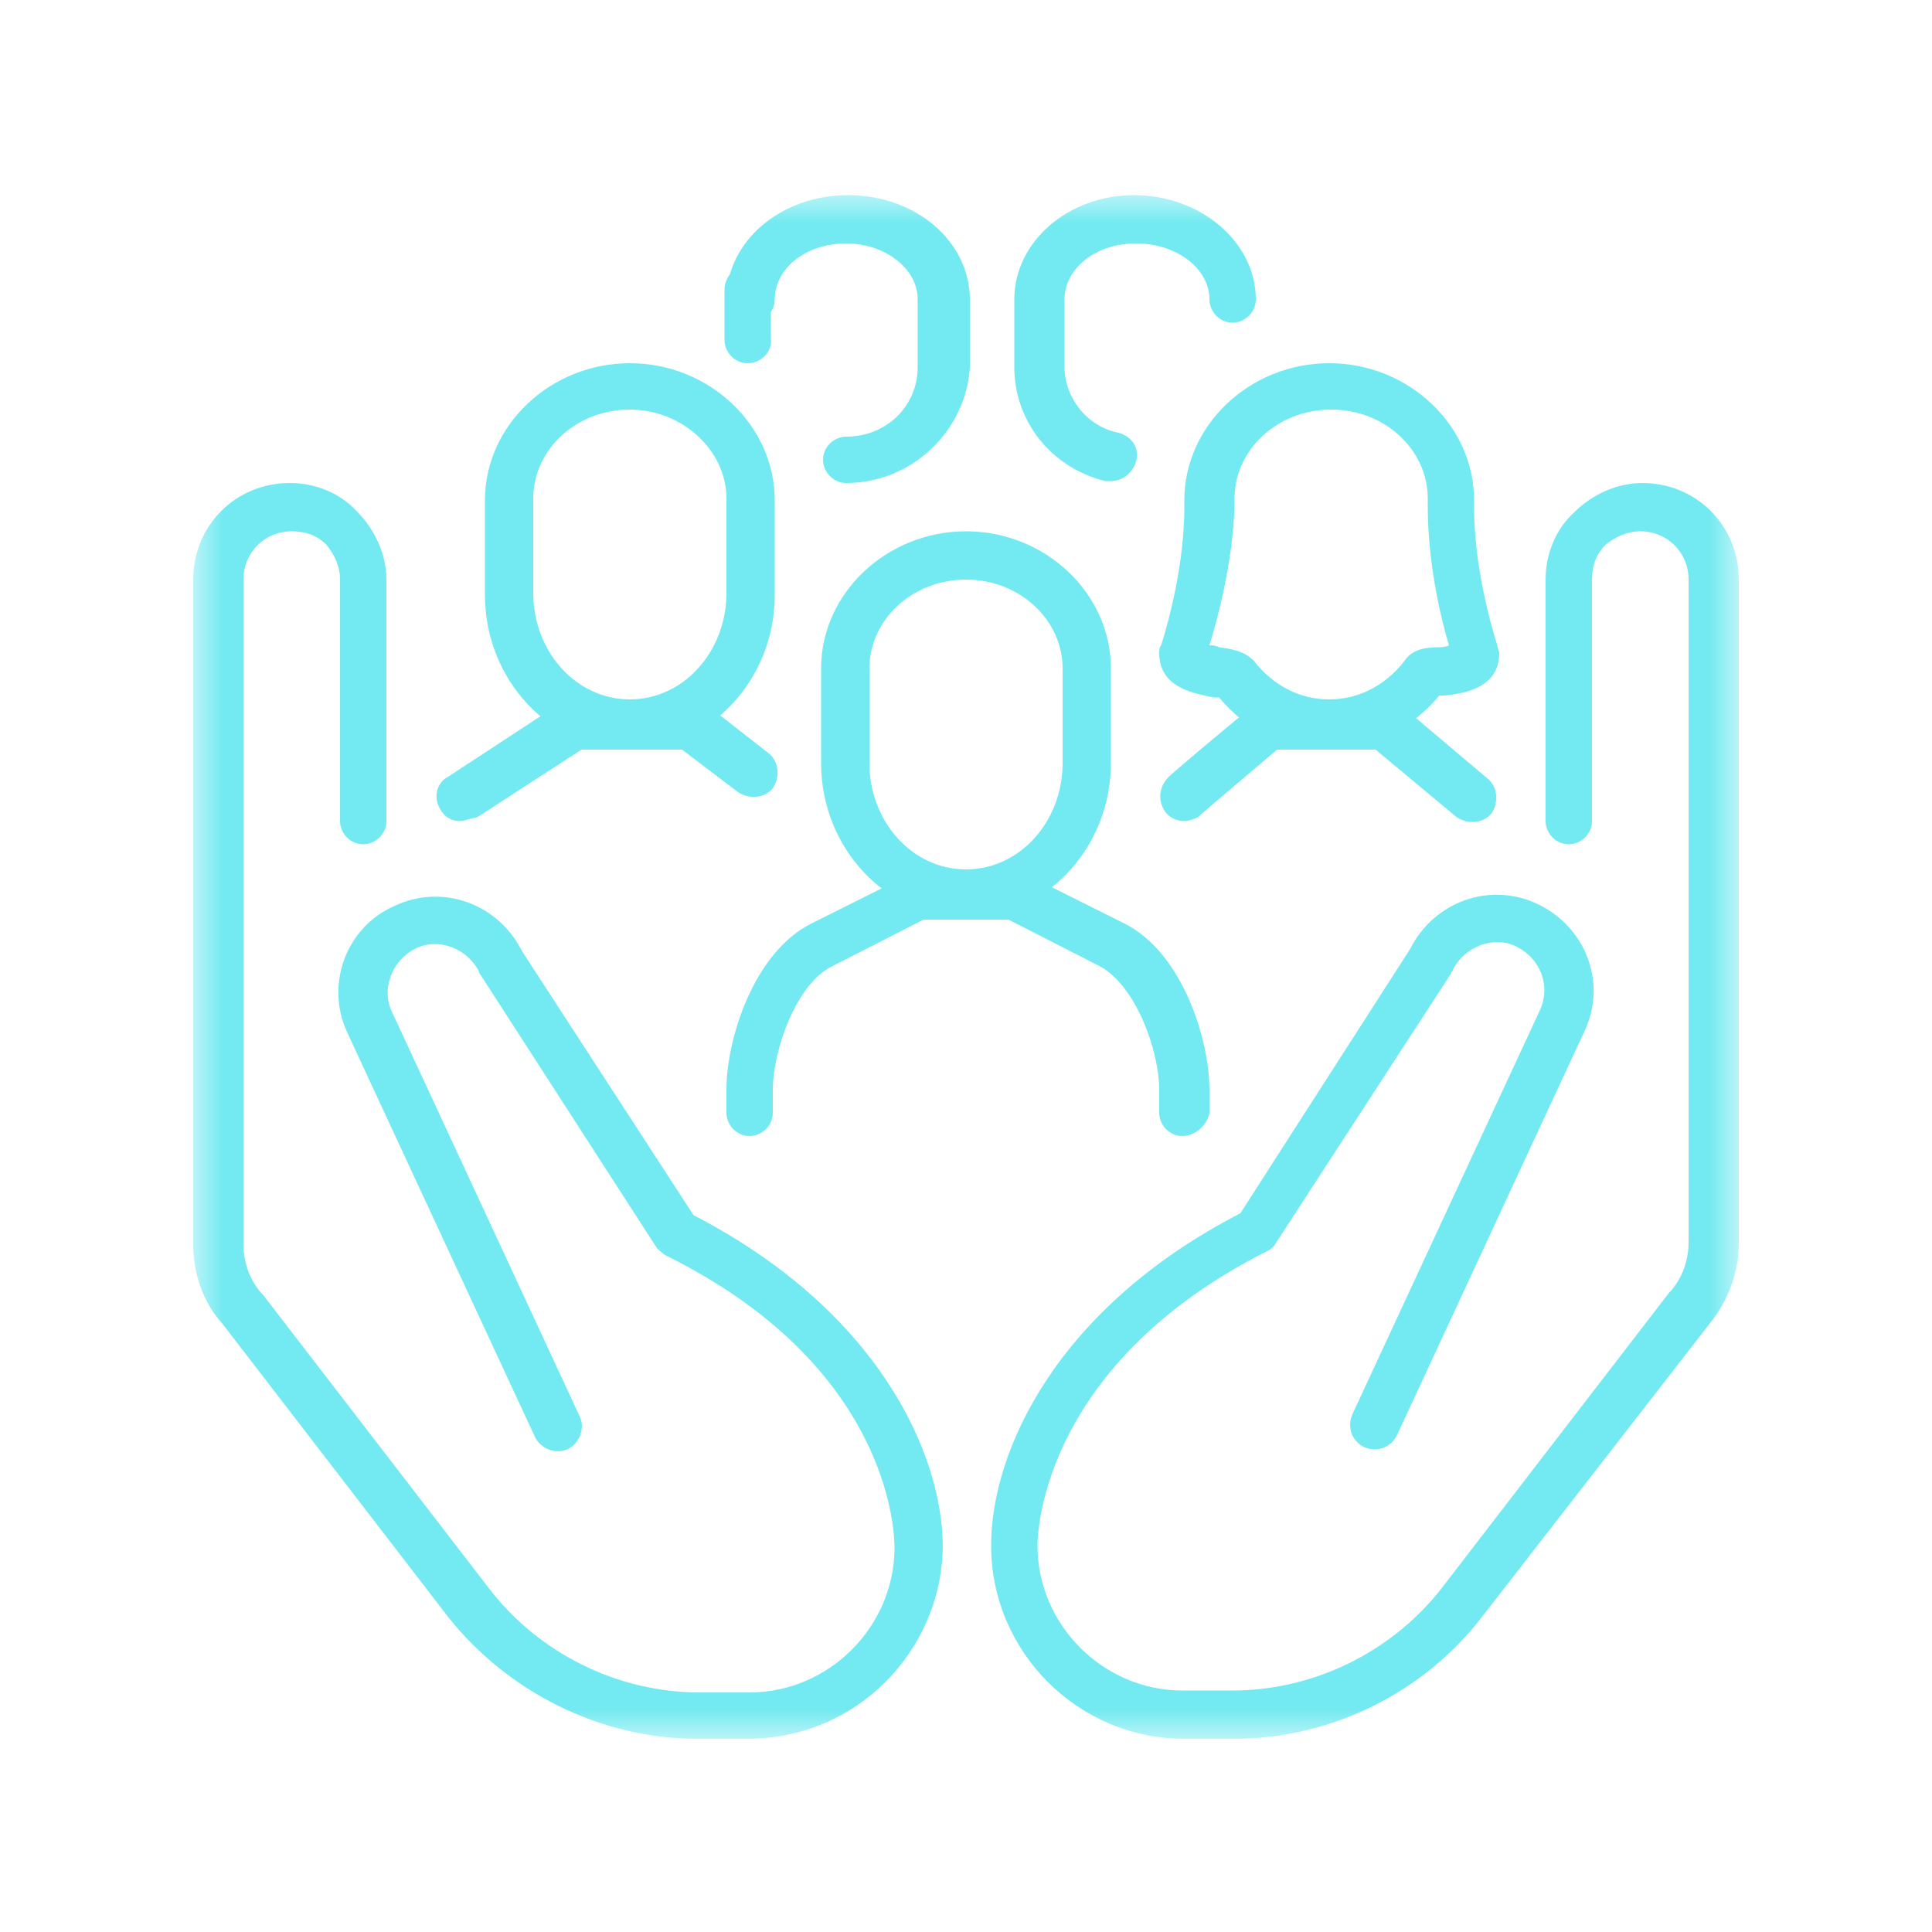
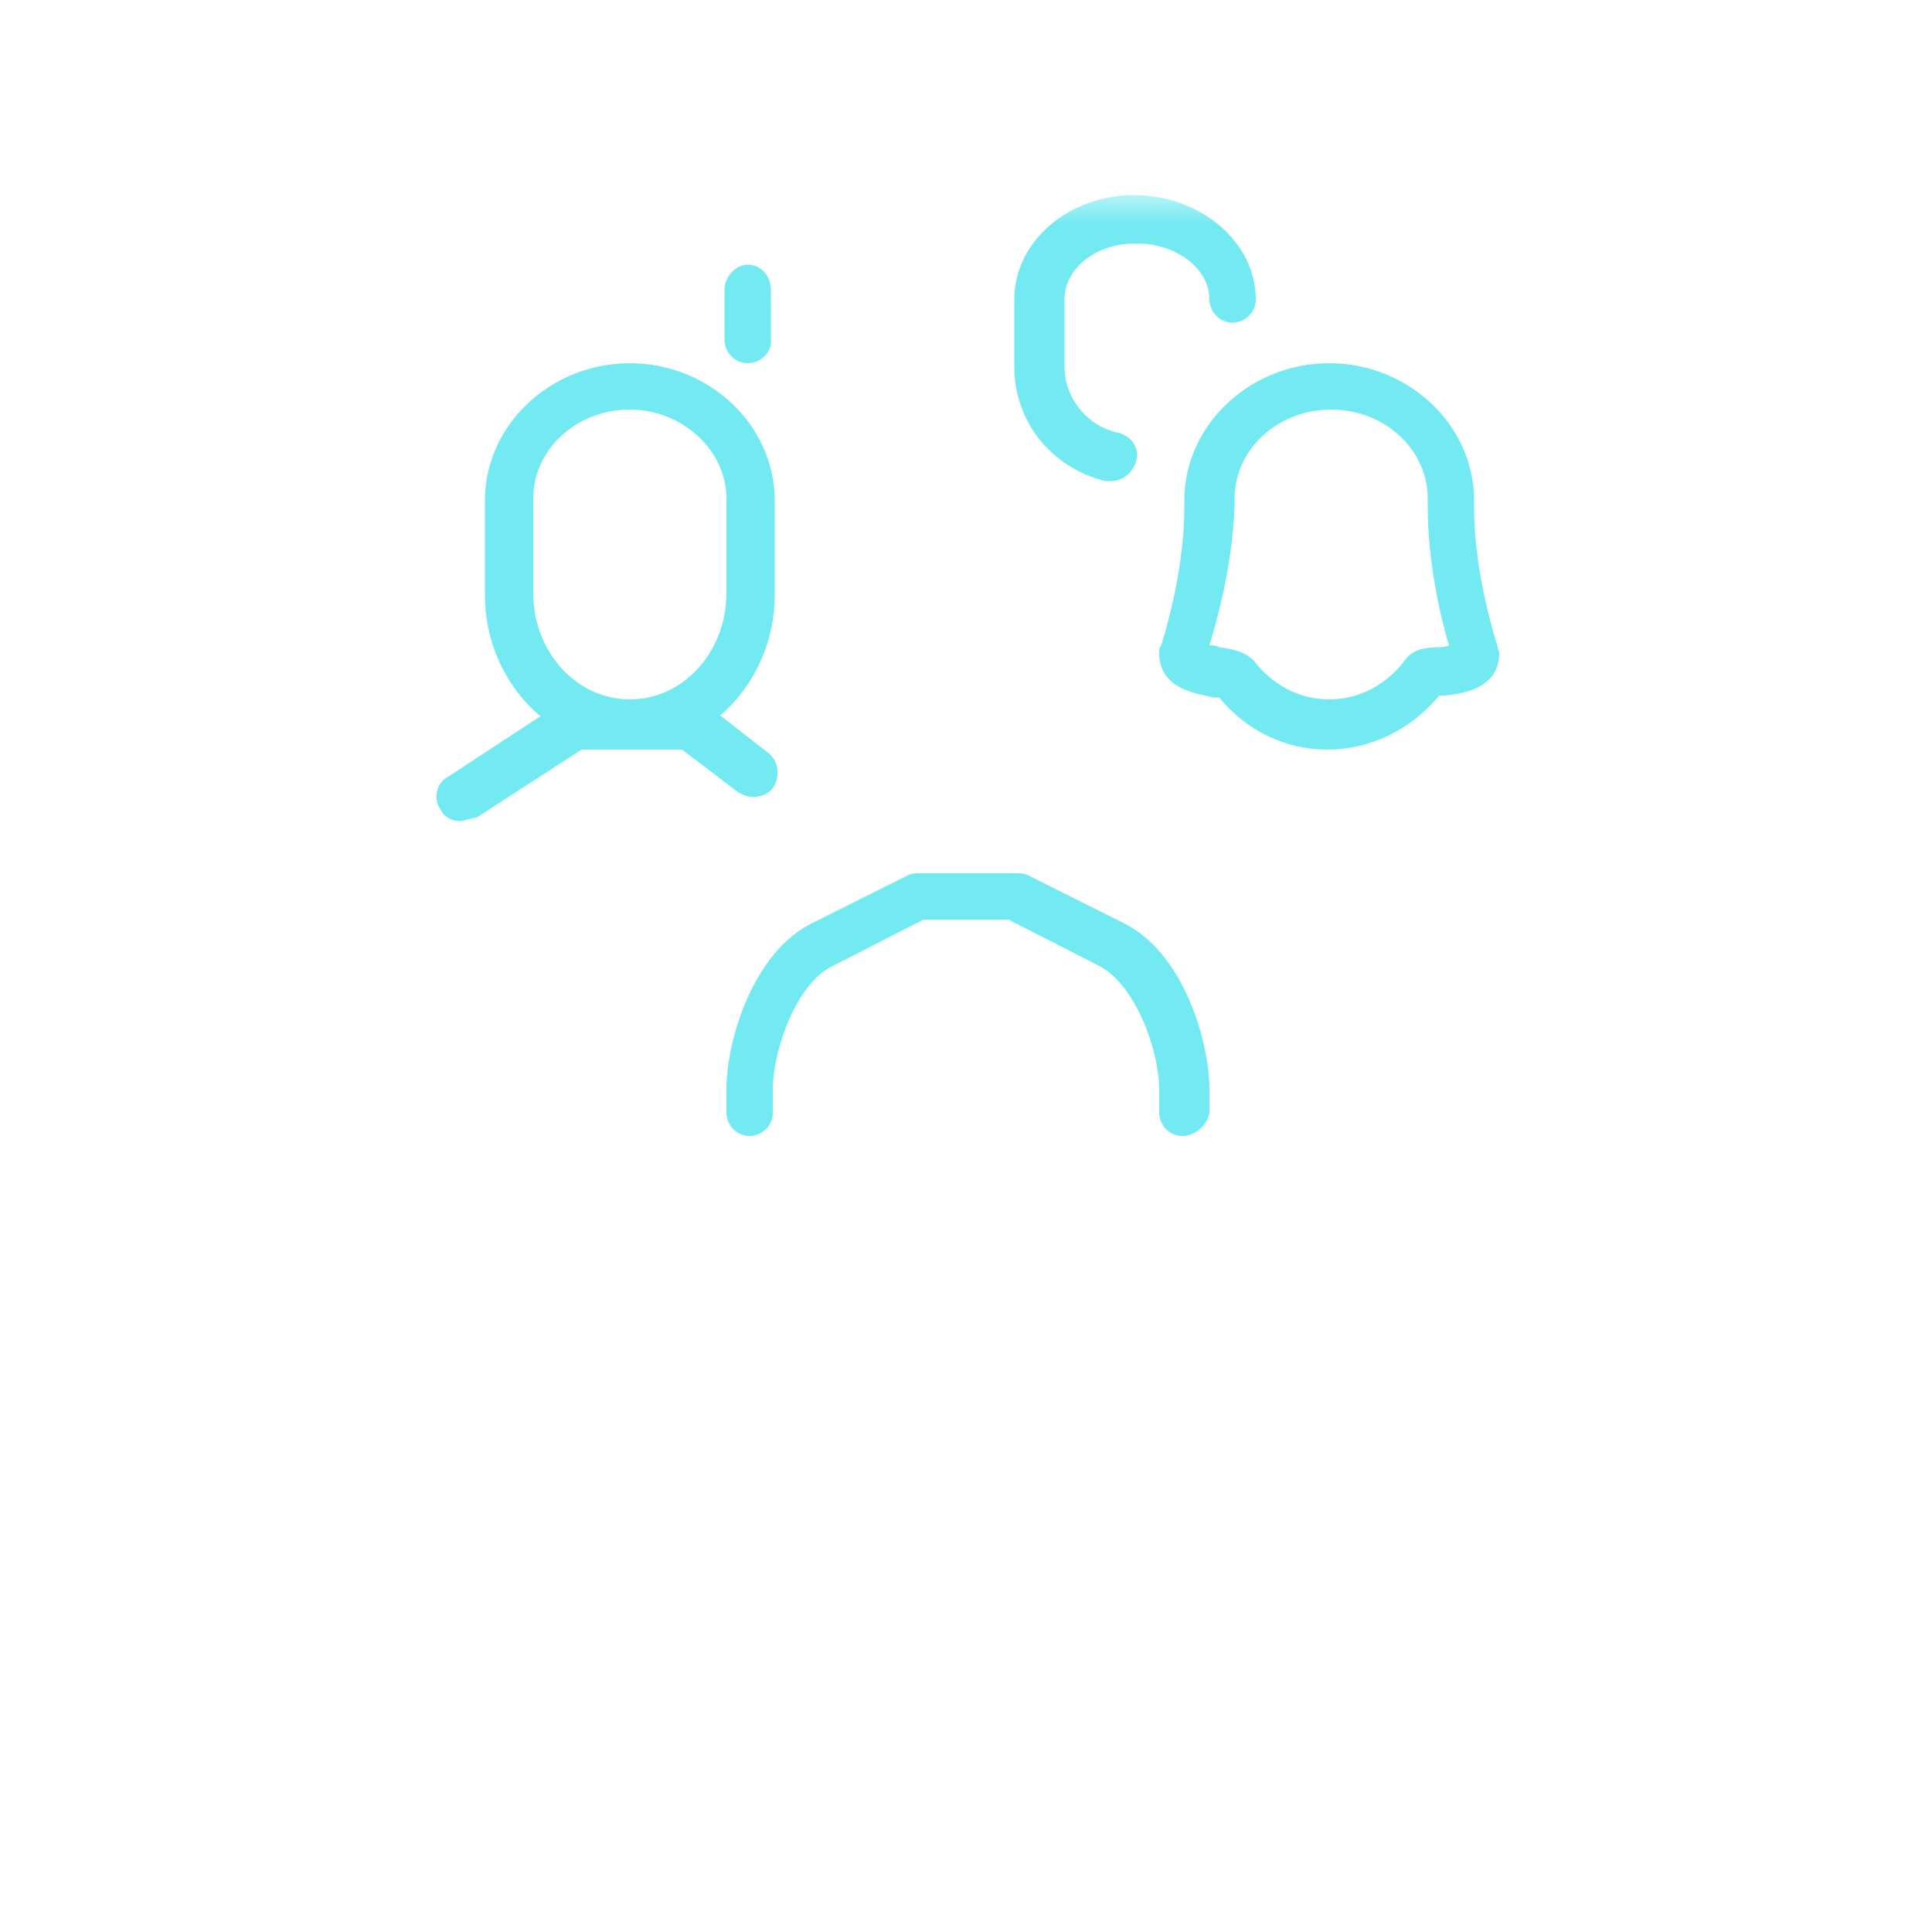
<svg xmlns="http://www.w3.org/2000/svg" width="65" height="65" viewBox="0 0 65 65" fill="none">
  <mask id="mask0_72_5158" style="mask-type:luminance" maskUnits="userSpaceOnUse" x="6" y="6" width="53" height="53">
    <path d="M58.5 6.5H6.5V58.5H58.5V6.5Z" fill="white" />
  </mask>
  <g mask="url(#mask0_72_5158)">
    <path d="M40.69 21.71C40.82 21.71 40.885 21.71 41.015 21.775C41.47 21.84 41.86 21.905 42.185 22.23C42.835 23.075 43.745 23.53 44.72 23.53C45.695 23.53 46.605 23.075 47.255 22.23C47.515 21.84 47.97 21.775 48.425 21.775C48.49 21.775 48.62 21.775 48.75 21.71C48.49 20.865 48.035 18.98 48.035 17.03V16.77C48.035 15.145 46.605 13.78 44.785 13.78C42.965 13.78 41.535 15.145 41.535 16.77V17.03C41.47 18.98 40.95 20.865 40.69 21.71ZM44.655 25.22C43.225 25.22 41.925 24.57 41.015 23.465C40.95 23.465 40.885 23.465 40.82 23.465C40.3 23.335 39 23.205 39 21.97C39 21.905 39 21.775 39.065 21.71C39.065 21.71 39.845 19.37 39.845 17.095V16.835C39.845 14.3 42.055 12.22 44.72 12.22C47.385 12.22 49.595 14.3 49.595 16.835V17.095C49.595 19.37 50.375 21.71 50.375 21.71C50.375 21.775 50.44 21.905 50.44 21.97C50.44 23.205 49.14 23.335 48.62 23.4C48.555 23.4 48.49 23.4 48.425 23.4C47.45 24.57 46.085 25.22 44.655 25.22Z" fill="#73EAF1" />
  </g>
  <mask id="mask1_72_5158" style="mask-type:luminance" maskUnits="userSpaceOnUse" x="6" y="6" width="53" height="53">
    <path d="M58.5 6.5H6.5V58.5H58.5V6.5Z" fill="white" />
  </mask>
  <g mask="url(#mask1_72_5158)">
    <path d="M21.19 13.78C19.37 13.78 17.94 15.145 17.94 16.77V19.955C17.94 21.905 19.37 23.53 21.19 23.53C23.01 23.53 24.44 21.905 24.44 19.955V16.77C24.44 15.145 22.945 13.78 21.19 13.78ZM21.19 25.22C18.525 25.22 16.315 22.88 16.315 20.02V16.835C16.315 14.3 18.525 12.22 21.19 12.22C23.855 12.22 26.065 14.3 26.065 16.835V20.02C26.065 22.88 23.855 25.22 21.19 25.22Z" fill="#73EAF1" />
  </g>
  <mask id="mask2_72_5158" style="mask-type:luminance" maskUnits="userSpaceOnUse" x="6" y="6" width="53" height="53">
    <path d="M58.5 6.5H6.5V58.5H58.5V6.5Z" fill="white" />
  </mask>
  <g mask="url(#mask2_72_5158)">
-     <path d="M32.5 19.5C30.68 19.5 29.25 20.865 29.25 22.49V25.675C29.25 27.625 30.68 29.25 32.5 29.25C34.32 29.25 35.75 27.625 35.75 25.675V22.49C35.75 20.865 34.32 19.5 32.5 19.5ZM32.5 30.875C29.835 30.875 27.625 28.535 27.625 25.675V22.49C27.625 19.955 29.835 17.875 32.5 17.875C35.165 17.875 37.375 19.955 37.375 22.49V25.675C37.375 28.535 35.165 30.875 32.5 30.875Z" fill="#73EAF1" />
-   </g>
+     </g>
  <mask id="mask3_72_5158" style="mask-type:luminance" maskUnits="userSpaceOnUse" x="6" y="6" width="53" height="53">
    <path d="M58.5 6.5H6.5V58.5H58.5V6.5Z" fill="white" />
  </mask>
  <g mask="url(#mask3_72_5158)">
    <path d="M15.47 27.625C15.21 27.625 14.95 27.495 14.82 27.235C14.56 26.845 14.69 26.325 15.08 26.13L18.85 23.66C18.98 23.595 19.11 23.53 19.305 23.53H23.27C23.465 23.53 23.66 23.595 23.79 23.725L25.87 25.35C26.195 25.61 26.26 26.13 26 26.52C25.74 26.845 25.22 26.91 24.83 26.65L22.945 25.22H19.565L16.055 27.495C15.73 27.56 15.6 27.625 15.47 27.625Z" fill="#73EAF1" />
  </g>
  <mask id="mask4_72_5158" style="mask-type:luminance" maskUnits="userSpaceOnUse" x="6" y="6" width="53" height="53">
    <path d="M58.5 6.5H6.5V58.5H58.5V6.5Z" fill="white" />
  </mask>
  <g mask="url(#mask4_72_5158)">
-     <path d="M28.47 16.25C28.015 16.25 27.69 15.86 27.69 15.47C27.69 15.015 28.08 14.69 28.47 14.69C29.835 14.69 30.875 13.65 30.875 12.35V10.075C30.875 9.035 29.77 8.19 28.47 8.19C27.105 8.19 26.065 9.035 26.065 10.075C26.065 10.53 25.675 10.855 25.22 10.855C24.765 10.855 24.44 10.465 24.44 10.075C24.44 8.125 26.26 6.565 28.535 6.565C30.81 6.565 32.63 8.125 32.63 10.075V12.35C32.5 14.495 30.68 16.25 28.47 16.25Z" fill="#73EAF1" />
-   </g>
+     </g>
  <mask id="mask5_72_5158" style="mask-type:luminance" maskUnits="userSpaceOnUse" x="6" y="6" width="53" height="53">
    <path d="M58.5 6.5H6.5V58.5H58.5V6.5Z" fill="white" />
  </mask>
  <g mask="url(#mask5_72_5158)">
    <path d="M39.78 38.22C39.325 38.22 39 37.83 39 37.44V36.66C39 35.36 38.22 33.15 36.985 32.5L33.93 30.94H31.07L28.015 32.5C26.78 33.085 26 35.36 26 36.66V37.44C26 37.895 25.61 38.22 25.22 38.22C24.765 38.22 24.44 37.83 24.44 37.44V36.66C24.44 34.97 25.35 32.045 27.3 31.07L30.55 29.445C30.68 29.38 30.81 29.38 30.94 29.38H34.19C34.32 29.38 34.45 29.38 34.58 29.445L37.83 31.07C39.78 32.045 40.69 34.97 40.69 36.66V37.44C40.625 37.83 40.235 38.22 39.78 38.22Z" fill="#73EAF1" />
  </g>
  <mask id="mask6_72_5158" style="mask-type:luminance" maskUnits="userSpaceOnUse" x="6" y="6" width="53" height="53">
    <path d="M58.5 6.5H6.5V58.5H58.5V6.5Z" fill="white" />
  </mask>
  <g mask="url(#mask6_72_5158)">
-     <path d="M39.845 27.625C39.585 27.625 39.325 27.495 39.195 27.3C38.935 26.91 39 26.455 39.325 26.13C39.455 26 41.145 24.57 42.185 23.725C42.315 23.595 42.51 23.53 42.705 23.53H46.605C46.8 23.53 46.995 23.595 47.125 23.725L50.05 26.195C50.375 26.455 50.44 26.975 50.18 27.365C49.92 27.69 49.4 27.755 49.01 27.495L46.28 25.22H42.965C42.055 26 40.43 27.365 40.3 27.495C40.17 27.56 39.975 27.625 39.845 27.625Z" fill="#73EAF1" />
-   </g>
+     </g>
  <mask id="mask7_72_5158" style="mask-type:luminance" maskUnits="userSpaceOnUse" x="6" y="6" width="53" height="53">
    <path d="M58.5 6.5H6.5V58.5H58.5V6.5Z" fill="white" />
  </mask>
  <g mask="url(#mask7_72_5158)">
    <path d="M25.155 12.22C24.7 12.22 24.375 11.83 24.375 11.44V9.75C24.375 9.295 24.765 8.905 25.155 8.905C25.61 8.905 25.935 9.295 25.935 9.75V11.375C26 11.83 25.61 12.22 25.155 12.22Z" fill="#73EAF1" />
  </g>
  <mask id="mask8_72_5158" style="mask-type:luminance" maskUnits="userSpaceOnUse" x="6" y="6" width="53" height="53">
    <path d="M58.5 6.5H6.5V58.5H58.5V6.5Z" fill="white" />
  </mask>
  <g mask="url(#mask8_72_5158)">
    <path d="M37.375 16.185C37.31 16.185 37.245 16.185 37.18 16.185C35.36 15.73 34.125 14.17 34.125 12.35V10.075C34.125 8.125 35.945 6.565 38.155 6.565C40.365 6.565 42.25 8.125 42.25 10.075C42.25 10.53 41.86 10.855 41.47 10.855C41.015 10.855 40.69 10.465 40.69 10.075C40.69 9.035 39.585 8.19 38.22 8.19C36.855 8.19 35.815 9.035 35.815 10.075V12.35C35.815 13.39 36.595 14.365 37.635 14.56C38.09 14.69 38.35 15.08 38.22 15.535C38.09 15.925 37.765 16.185 37.375 16.185Z" fill="#73EAF1" />
  </g>
  <mask id="mask9_72_5158" style="mask-type:luminance" maskUnits="userSpaceOnUse" x="6" y="6" width="53" height="53">
    <path d="M58.5 6.5H6.5V58.5H58.5V6.5Z" fill="white" />
  </mask>
  <g mask="url(#mask9_72_5158)">
-     <path d="M25.155 58.5H23.465C20.215 58.5 17.095 56.94 15.08 54.405L7.475 44.525C6.825 43.81 6.5 42.835 6.5 41.86V19.5C6.5 17.68 7.93 16.25 9.75 16.25C10.595 16.25 11.44 16.575 12.025 17.225C12.61 17.81 13 18.655 13 19.5V27.625C13 28.08 12.61 28.405 12.22 28.405C11.765 28.405 11.44 28.015 11.44 27.625V19.5C11.44 19.045 11.245 18.655 10.985 18.33C10.66 18.005 10.27 17.875 9.815 17.875C8.905 17.875 8.19 18.59 8.19 19.5V41.86C8.19 42.445 8.385 43.03 8.775 43.485C8.775 43.485 8.775 43.485 8.84 43.55L16.445 53.43C18.135 55.64 20.8 56.94 23.53 56.94H25.22C27.885 56.94 30.095 54.73 30.095 52.065C30.095 51.48 29.9 45.955 22.425 42.25C22.295 42.185 22.165 42.055 22.1 41.99L16.185 32.825C16.185 32.825 16.12 32.76 16.12 32.695C15.73 31.915 14.755 31.525 13.975 31.915C13.195 32.305 12.805 33.28 13.195 34.06L19.5 47.645C19.695 48.035 19.5 48.555 19.11 48.75C18.72 48.945 18.2 48.75 18.005 48.36L11.7 34.775C10.92 33.15 11.635 31.2 13.26 30.485C14.885 29.705 16.77 30.42 17.55 31.98L23.335 40.885C29.51 44.07 31.72 48.88 31.72 52.065C31.655 55.575 28.795 58.5 25.155 58.5Z" fill="#73EAF1" />
-   </g>
+     </g>
  <mask id="mask10_72_5158" style="mask-type:luminance" maskUnits="userSpaceOnUse" x="6" y="6" width="53" height="53">
-     <path d="M58.5 6.5H6.5V58.5H58.5V6.5Z" fill="white" />
-   </mask>
+     </mask>
  <g mask="url(#mask10_72_5158)">
    <path d="M41.535 58.5H39.845C36.27 58.5 33.345 55.575 33.345 52C33.345 48.815 35.555 44.005 41.73 40.82L47.45 31.915C48.23 30.355 50.115 29.64 51.74 30.42C53.365 31.2 54.08 33.085 53.3 34.71L46.995 48.295C46.8 48.685 46.345 48.88 45.89 48.685C45.5 48.49 45.305 48.035 45.5 47.58L51.805 33.995C52.195 33.15 51.805 32.24 51.025 31.85C50.245 31.46 49.27 31.85 48.88 32.63C48.88 32.695 48.815 32.695 48.815 32.76L42.9 41.86C42.835 41.99 42.705 42.055 42.575 42.12C35.165 45.89 34.905 51.415 34.905 52C34.905 54.665 37.115 56.875 39.78 56.875H41.47C44.2 56.875 46.865 55.575 48.555 53.365L56.16 43.485C56.16 43.485 56.16 43.485 56.225 43.42C56.615 42.965 56.81 42.38 56.81 41.795V19.5C56.81 18.59 56.095 17.875 55.185 17.875C54.73 17.875 54.34 18.07 54.015 18.33C53.69 18.655 53.56 19.045 53.56 19.5V27.625C53.56 28.08 53.17 28.405 52.78 28.405C52.325 28.405 52 28.015 52 27.625V19.5C52 18.655 52.325 17.81 52.975 17.225C53.56 16.64 54.405 16.25 55.25 16.25C57.07 16.25 58.5 17.68 58.5 19.5V41.86C58.5 42.835 58.11 43.81 57.525 44.525L49.855 54.405C47.905 56.94 44.785 58.5 41.535 58.5Z" fill="#73EAF1" />
  </g>
</svg>